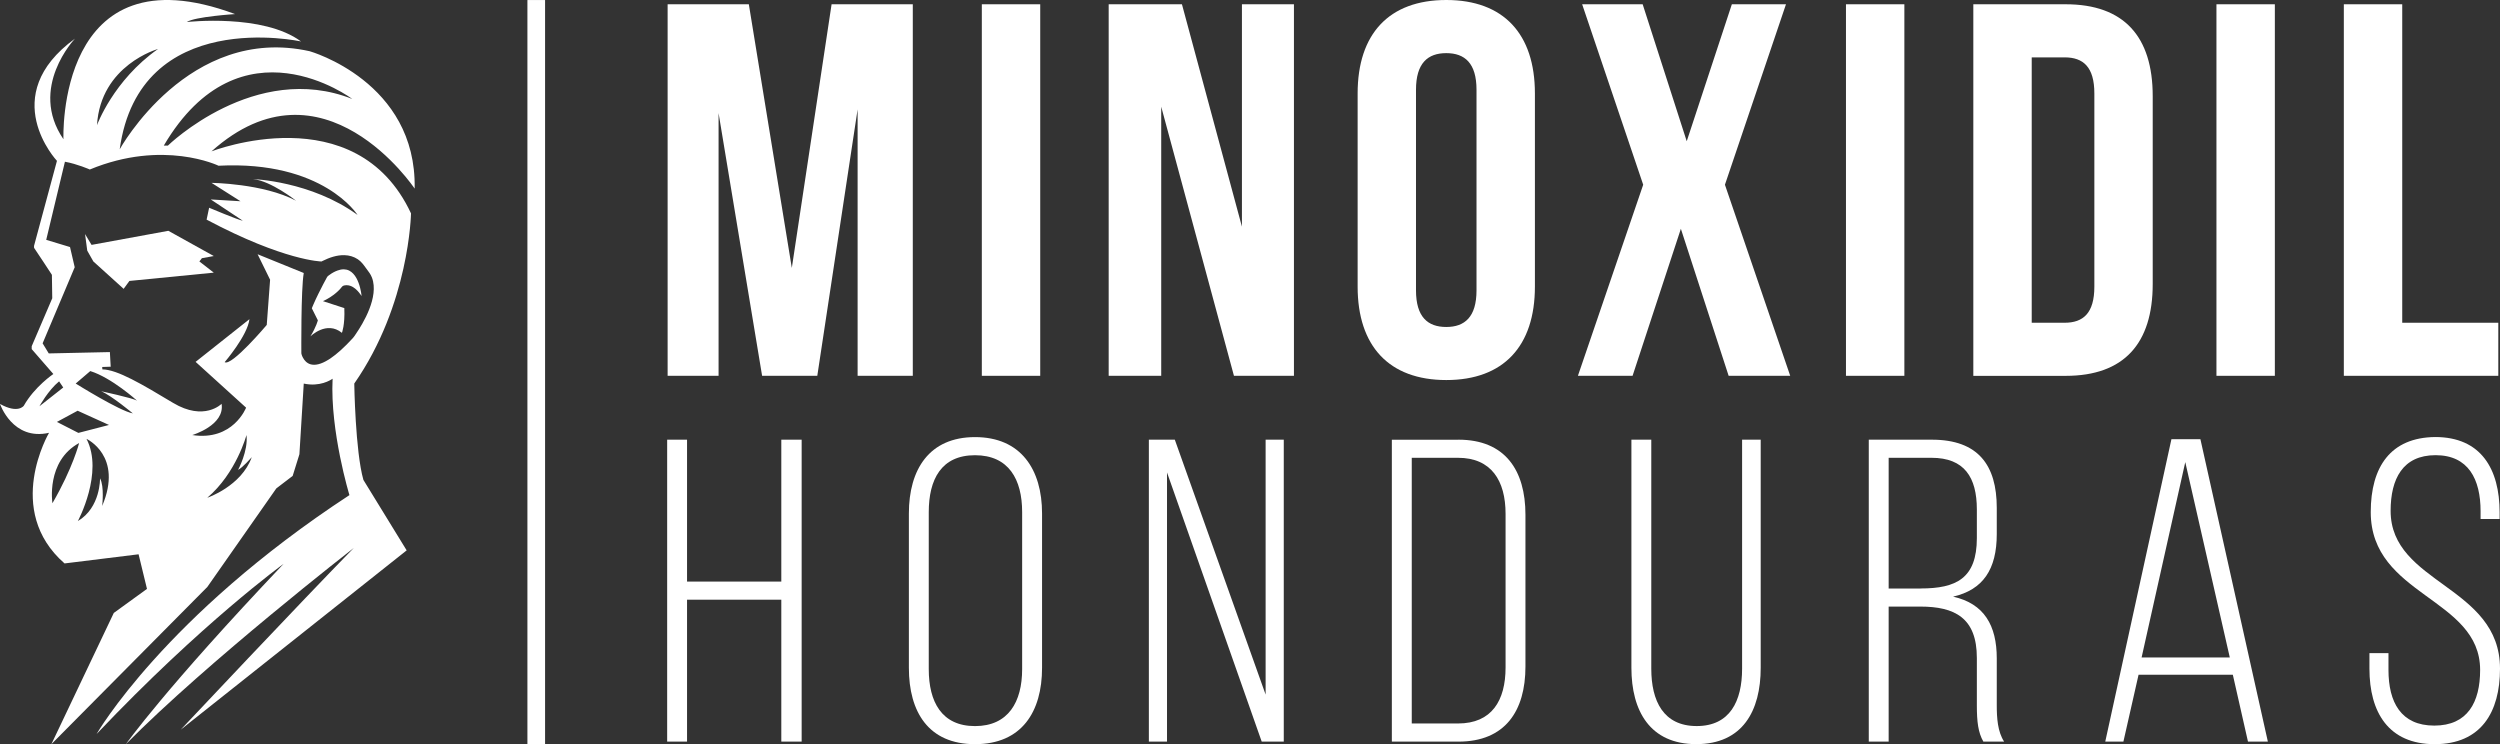
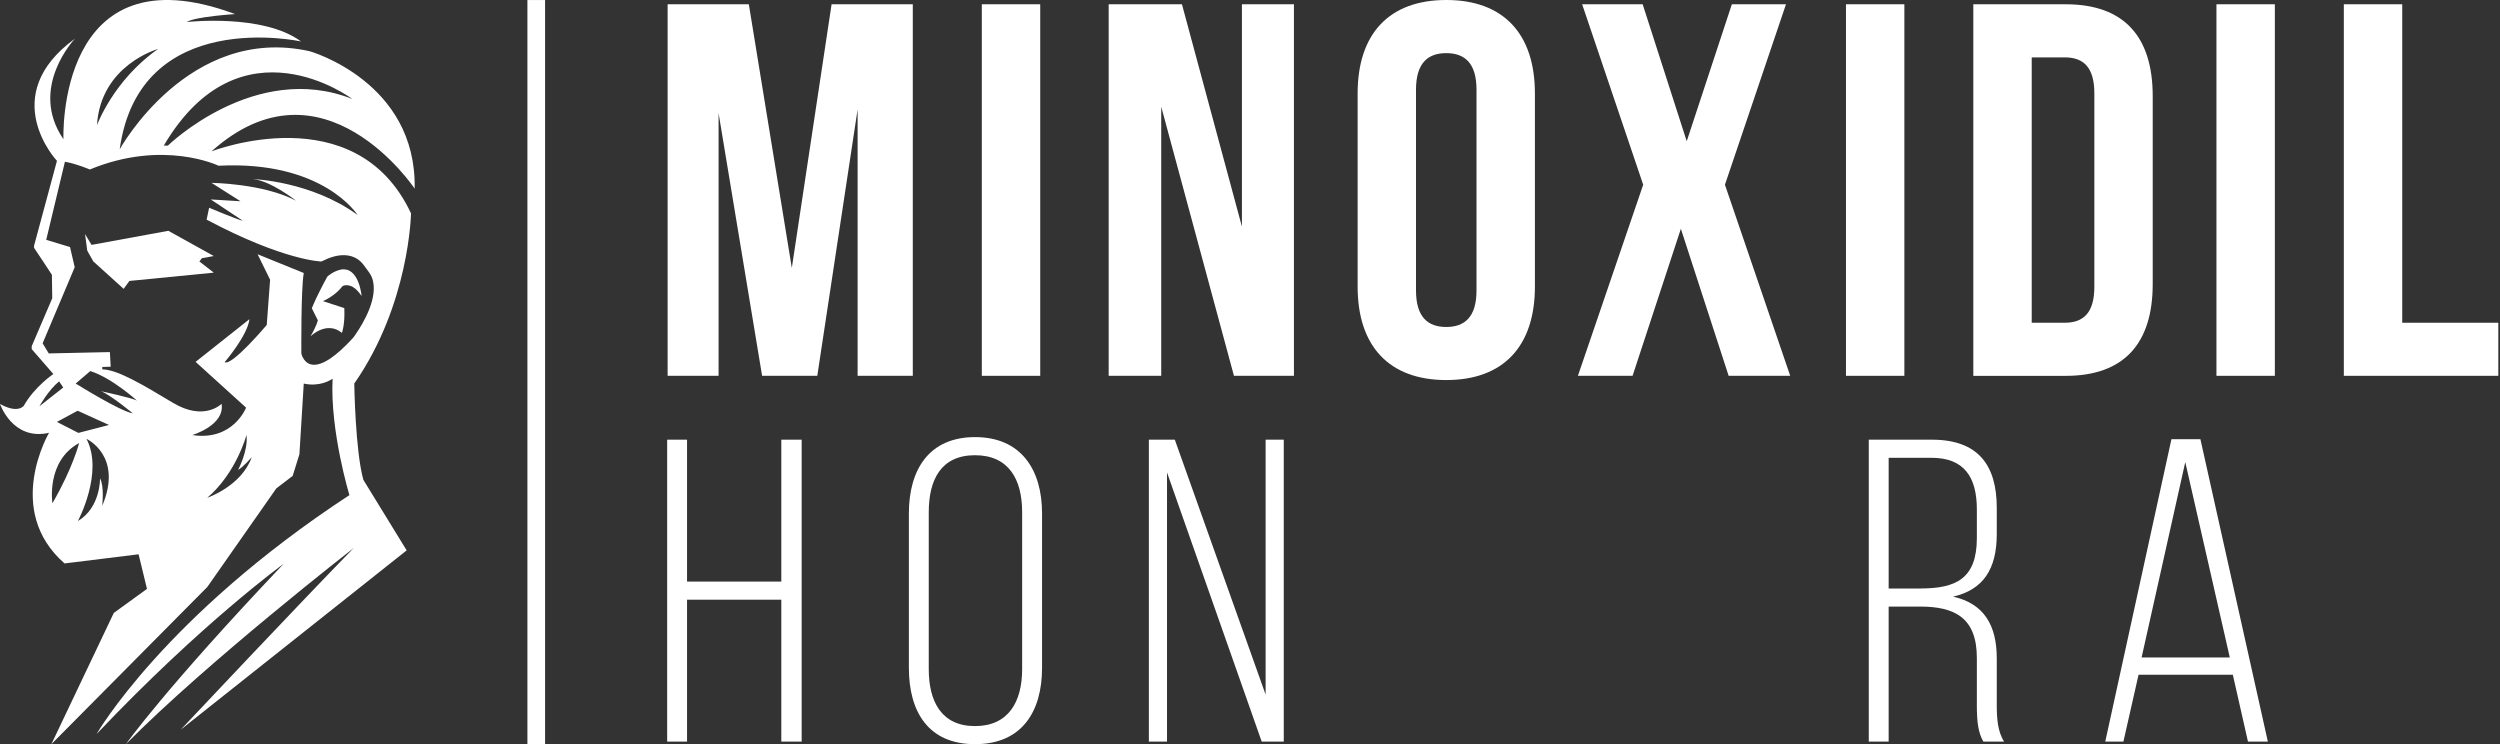
<svg xmlns="http://www.w3.org/2000/svg" id="Capa_2" viewBox="0 0 708.07 210.77">
  <rect x="0" y="0" width="708.07" height="210.77" fill="#333333" stroke="none" />
  <defs>
    <style> .cls-1 { fill: #fff; } .cls-2 { fill: none; stroke: #fff; stroke-miterlimit: 10; stroke-width: 5px; } </style>
  </defs>
  <g id="Capa_4">
    <g>
      <polygon class="cls-1" points="60.55 72.52 47.68 65.37 25.93 69.36 24.09 66.29 24.71 70.99 26.44 74.05 35.02 81.81 36.65 79.57 60.55 77.22 56.47 74.05 57.18 73.13 60.55 72.52" />
      <path class="cls-1" d="M96.84,94.27s.89-2.18.68-7.01l-6.06-1.97s.21-.09.25-.11c.23-.11.46-.22.68-.34.75-.4,1.48-.86,2.16-1.38.43-.33.84-.68,1.23-1.05.21-.2.41-.4.6-.62.19-.21.35-.44.53-.64.28-.32.92-.38,1.32-.37.62,0,1.22.22,1.75.53.88.53,1.59,1.33,2.17,2.16.09.13.18.26.26.39-.04-.06-.03-.24-.03-.32-.04-.28-.08-.56-.13-.84-.07-.4-.16-.8-.26-1.2-.12-.47-.26-.93-.43-1.38-.18-.48-.38-.94-.63-1.38s-.53-.85-.88-1.22c-.33-.35-.72-.66-1.15-.88-.46-.23-.96-.35-1.47-.36-.62-.02-1.24.11-1.82.33-.78.28-1.54.69-2.21,1.19-.21.15-.43.28-.61.47-.03.03-.06.07-.09.11-.14.19-.23.41-.34.61-.08.14-.15.28-.23.42-.19.35-.38.71-.57,1.06-.48.91-.94,1.82-1.39,2.74-.49.99-.96,1.99-1.4,3.01-.08.19-.16.38-.24.56-.04.09-.08.19-.11.28-.02.04-.12.23-.1.26l1.7,3.4s-.41,1.77-2.11,4.56c0,0,4.56-4.56,8.92-1.02h.01Z" />
      <path class="cls-1" d="M59.9,42.87c31.62-28.32,57.54,10.55,57.54,10.55.61-30.33-29.72-38.91-29.72-38.91-34.31-7.66-53.82,27.78-53.82,27.78C39.52,1.64,85.27,11.75,85.27,11.75c-10.72-7.97-32.37-5.51-32.37-5.51,2.25-1.53,13.68-2.25,13.68-2.25C15.82-14.9,17.97,39.43,17.97,39.43c-10.01-14.6,3.27-28.49,3.27-28.49-22.36,16.24-5.11,34.62-5.11,34.62l-6.36,23.59s-.33.82,0,1.23,4.93,7.46,4.93,7.46l.1,6.64-5.82,13.58v.82l6.13,7.05s-5.31,3.57-8.37,8.99c0,0-1.63,2.35-6.74-.51,0,0,3.57,10.52,13.89,8.17,0,0-12.9,21.89,4.39,37l20.97-2.59,2.38,9.8-9.4,6.81-17.68,37.17,44.17-44.53,19.54-27.91,4.63-3.54,1.91-6.13,1.23-20.02-.68-8.58s-.14-18.11.68-22.74l-13.07-5.31,3.54,7.22-.95,12.8s-9.95,11.81-11.92,10.54c0,0,6.48-7.54,7.02-12.17l-15.25,12.09,14.3,12.97s-3.68,9.53-15.25,7.76c0,0,9.29-2.75,8.31-8.85,0,0-4.9,5.04-13.75-.27s-15.8-9.44-20.02-9.48l-.04-.68,2.4-.08-.23-4.14-17.31.38-1.74-2.86,9.09-21.55-1.33-5.72-6.74-2.04,5.3-22.12c3.48.62,7.05,2.2,7.05,2.2,20.83-8.63,36.46-1.07,36.46-1.07,29.67-1.53,39.37,13.94,39.37,13.94-13.17-9.6-29.62-10.16-29.62-10.16,5.11.51,12.2,6.13,12.2,6.13-9.29-4.9-23.94-5.06-23.94-5.06l8.21,5.21-8.43-.51,9.09,6.03c-1.17-.15-9.55-3.68-9.55-3.68l-.71,3.37c22.06,11.71,32.54,11.85,32.54,11.85.11-.06.22-.11.34-.17,1.9-.94,4-1.67,6.14-1.62,1.36.03,2.69.41,3.82,1.17.99.67,1.59,1.53,2.28,2.48.04.05.08.11.12.16.6.82,1.21,1.55,1.58,2.52.54,1.4.62,2.94.45,4.42-.18,1.57-.63,3.11-1.21,4.58-.55,1.41-1.22,2.77-1.97,4.08-.57,1-1.18,1.98-1.83,2.92-.25.37-.5.78-.8,1.11-2.51,2.75-4.6,4.58-6.33,5.76-.19.1-.37.28-.55.36-4.55,2.86-6.5.97-7.28-.5-.39-.66-.47-1.27-.47-1.27l.68,8.58c4.54.98,7.6-.98,8.17-1.38v.02c-.73,14.89,4.77,32.95,4.77,32.95-52.42,34.31-71.62,67.67-71.62,67.67,29.82-31.45,52.97-48.2,52.97-48.2-33.5,35.27-44.66,51.06-44.66,51.06,23.01-23.28,64.54-55.56,64.54-55.56-14.43,14.71-49.02,51.47-49.02,51.47l64-50.79-12.25-19.95c-2.31-8.1-2.59-27.3-2.59-27.3,15.66-22.47,16.07-48.2,16.07-48.2-15.66-33.5-56.48-17.57-56.48-17.57h-.03ZM69.81,123.21c.54,4.49-2.38,9.87-2.38,9.87,1.29-.61,3.88-3.61,3.88-3.61-2.93,8.24-12.6,11.51-12.6,11.51,8.24-7.01,11.1-17.77,11.1-17.77h0ZM14.85,142.53s-1.89-11.9,7.56-17.05c0,0-1.74,7-7.56,17.05ZM28.94,143.29s.66-5.51-.61-7.81c0,0,.2,8.27-6.28,12.1,0,0,7.4-13.74,2.45-23.28,0,0,10.47,4.8,4.44,19h0ZM22.2,122.61l-6.08-3.11,5.87-3.17,8.88,4.03-8.68,2.25h.01ZM25.57,105.1c6.08,1.89,13.23,8.37,13.23,8.37-1.33-.77-10.16-2.66-10.16-2.66,2.96,1.23,8.99,6.28,8.99,6.28-3.73-.66-16.19-8.46-16.19-8.46l4.14-3.54h0ZM16.74,108.01l1.17,1.74-6.74,5.31s2.45-4.49,5.57-7.05ZM44.76,13.87c-12.67,8.89-17.29,21.58-17.29,21.58,1.02-17.05,17.29-21.58,17.29-21.58ZM46.39,41.24c21.79-37,53.38-13.21,53.38-13.21-27.51-10.89-52.22,13.21-52.22,13.21,0,0-1.16,0-1.16,0Z" />
    </g>
    <line class="cls-2" x1="151.88" y1="210.76" x2="151.88" y2=".01" />
    <g>
      <path class="cls-1" d="M224.26,75.92L235.53,1.21h23v105.23h-15.63V30.97l-11.42,75.47h-15.63l-12.33-74.41v74.41h-14.43V1.21h23l12.18,74.71h0Z" />
      <path class="cls-1" d="M278.08,1.21h16.54v105.23h-16.54V1.21Z" />
      <path class="cls-1" d="M328.89,30.22v76.22h-14.88V1.21h20.75l16.99,62.99V1.21h14.73v105.23h-16.99l-20.6-76.22Z" />
      <path class="cls-1" d="M384.52,26.46c0-16.84,8.87-26.46,25.11-26.46s25.1,9.62,25.1,26.46v54.72c0,16.84-8.87,26.46-25.1,26.46s-25.11-9.62-25.11-26.46V26.46h0ZM401.05,82.24c0,7.52,3.31,10.37,8.57,10.37s8.57-2.86,8.57-10.37V25.42c0-7.52-3.31-10.37-8.57-10.37s-8.57,2.86-8.57,10.37v56.82Z" />
      <path class="cls-1" d="M505.84,1.21l-17.29,51.11,18.49,54.12h-17.44l-13.53-41.64-13.68,41.64h-15.48l18.49-54.12L448.11,1.21h17.14l12.48,38.79,12.78-38.79h15.33Z" />
      <path class="cls-1" d="M522.83,1.21h16.54v105.23h-16.54V1.21Z" />
      <path class="cls-1" d="M558.9,1.21h26.16c16.54,0,24.65,9.17,24.65,26.01v53.22c0,16.84-8.12,26.01-24.65,26.01h-26.16V1.22h0ZM575.44,16.24v75.17h9.32c5.26,0,8.42-2.71,8.42-10.22V26.47c0-7.52-3.16-10.22-8.42-10.22h-9.32Z" />
      <path class="cls-1" d="M627.76,1.21h16.54v105.23h-16.54V1.21Z" />
      <path class="cls-1" d="M663.84,1.21h16.54v90.2h27.21v15.03h-43.75V1.21Z" />
    </g>
    <g>
      <path class="cls-1" d="M194.59,169.85v40.19h-5.63v-85.51h5.63v40.19h26.7v-40.19h5.76v85.51h-5.76v-40.19h-26.7Z" />
      <path class="cls-1" d="M257.42,145.42c0-12.46,5.76-21.62,18.74-21.62s18.98,9.16,18.98,21.62v43.73c0,12.46-5.76,21.62-18.98,21.62s-18.74-9.16-18.74-21.62v-43.73ZM263.05,189.52c0,9.28,3.67,16.13,13.1,16.13s13.35-6.84,13.35-16.13v-44.47c0-9.28-3.8-16.12-13.35-16.12s-13.1,6.84-13.1,16.12v44.47Z" />
      <path class="cls-1" d="M330.53,210.04h-5.14v-85.51h7.35l25.72,72.2v-72.2h5.14v85.51h-6.25l-26.82-76.23v76.23Z" />
-       <path class="cls-1" d="M413.07,124.53c13.23,0,18.98,8.67,18.98,21.26v43c0,12.58-5.76,21.26-18.98,21.26h-18.86v-85.51h18.86ZM412.95,204.91c9.55,0,13.47-6.47,13.47-15.88v-43.49c0-9.41-4.04-15.88-13.47-15.88h-13.1v75.25h13.1Z" />
-       <path class="cls-1" d="M467.69,189.39c0,9.16,3.43,16.25,12.86,16.25s12.86-7.09,12.86-16.25v-64.87h5.27v64.62c0,12.22-5.14,21.62-18.25,21.62s-18.37-9.41-18.37-21.62v-64.62h5.63v64.87Z" />
      <path class="cls-1" d="M547.17,124.53c13.1,0,18.37,7.21,18.37,19.3v7.45c0,10.02-3.92,15.76-12.37,17.71,8.82,1.96,12.37,8.19,12.37,17.47v13.32c0,3.54.24,7.45,2.08,10.26h-5.88c-1.47-2.57-1.84-5.62-1.84-10.26v-13.44c0-11.36-6.25-14.54-16.04-14.54h-8.94v38.24h-5.63v-85.51h17.88ZM543.98,166.67c10.04,0,15.92-2.81,15.92-14.29v-8.06c0-9.16-3.55-14.66-12.86-14.66h-12.12v37.02h9.06Z" />
      <path class="cls-1" d="M605.7,191.1l-4.29,18.94h-5.14l18.74-85.64h8.21l19.1,85.64h-5.63l-4.29-18.94h-26.7ZM606.56,186.22h24.98l-12.61-55.34-12.37,55.34Z" />
-       <path class="cls-1" d="M707.96,145.17v1.83h-5.39v-2.2c0-9.04-3.43-15.88-12.74-15.88s-12.74,6.72-12.74,15.76c0,20.77,30.98,21.13,30.98,44.71,0,12.34-5.39,21.38-18.49,21.38s-18.49-9.04-18.49-21.38v-4.4h5.39v4.76c0,9.16,3.55,15.76,12.98,15.76s12.98-6.6,12.98-15.76c0-20.52-30.98-20.89-30.98-44.71,0-12.83,5.63-21.13,18.25-21.26,12.98,0,18.25,9.04,18.25,21.38h0Z" />
    </g>
  </g>
</svg>